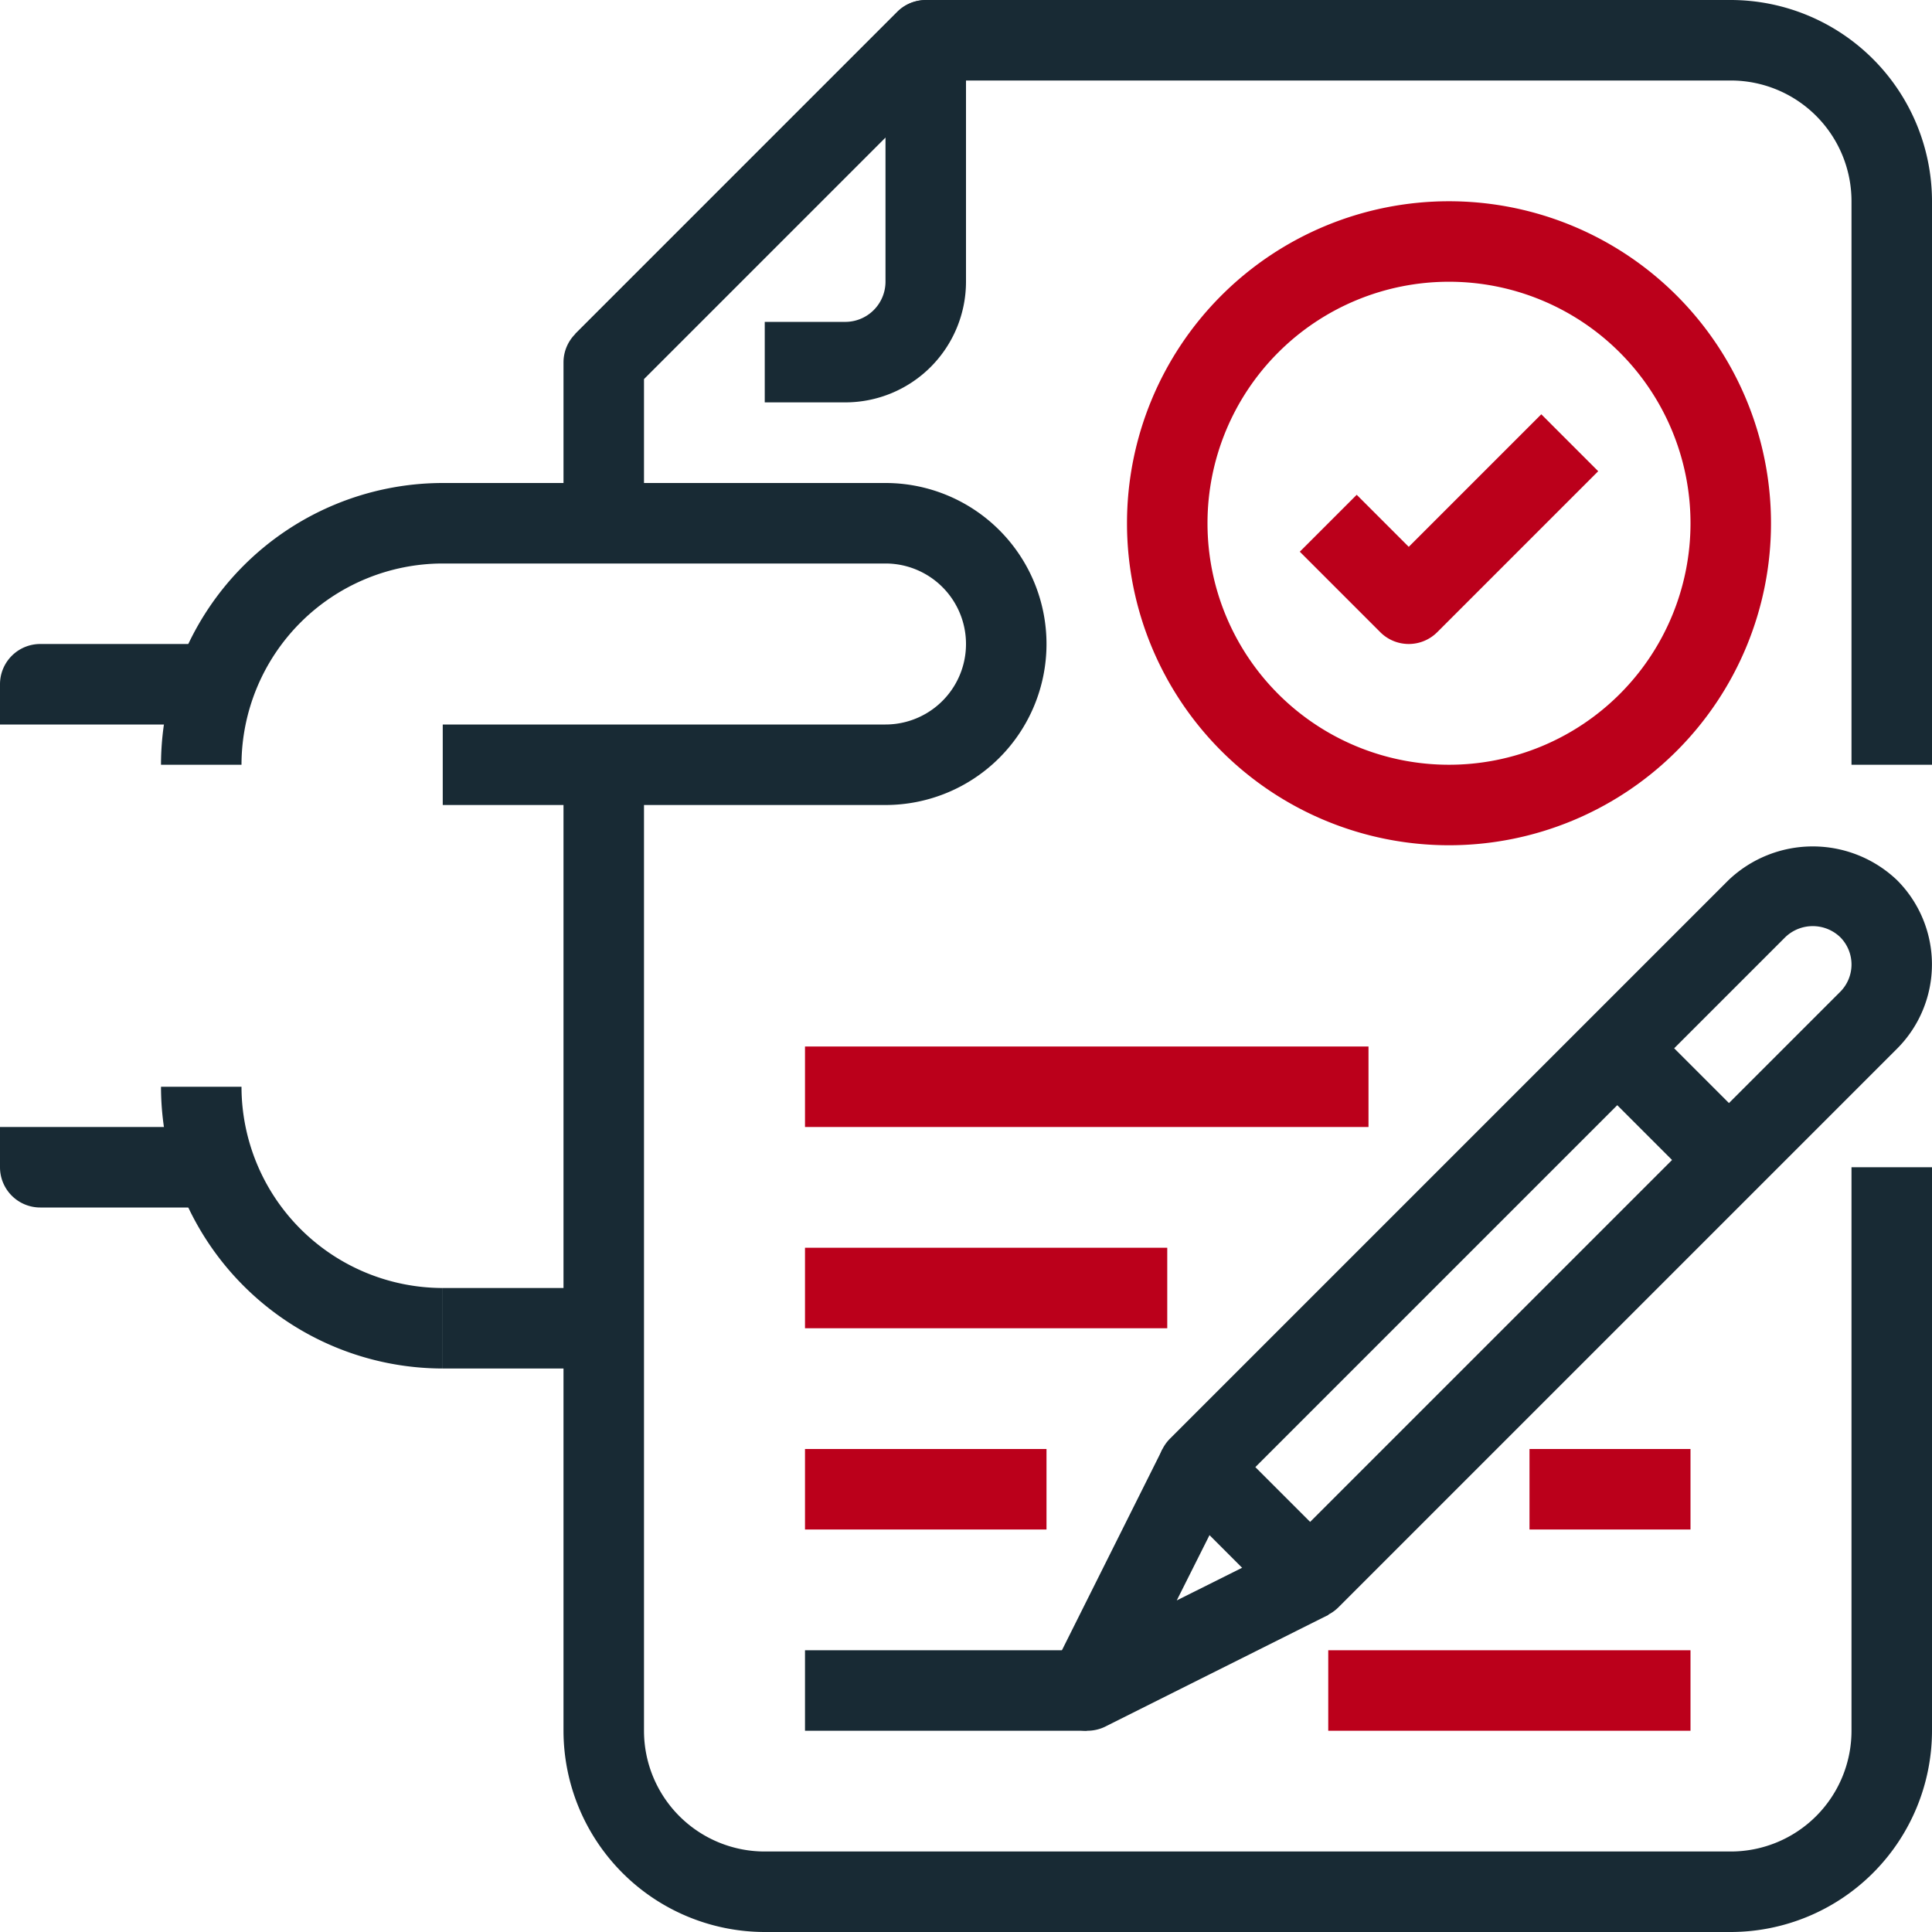
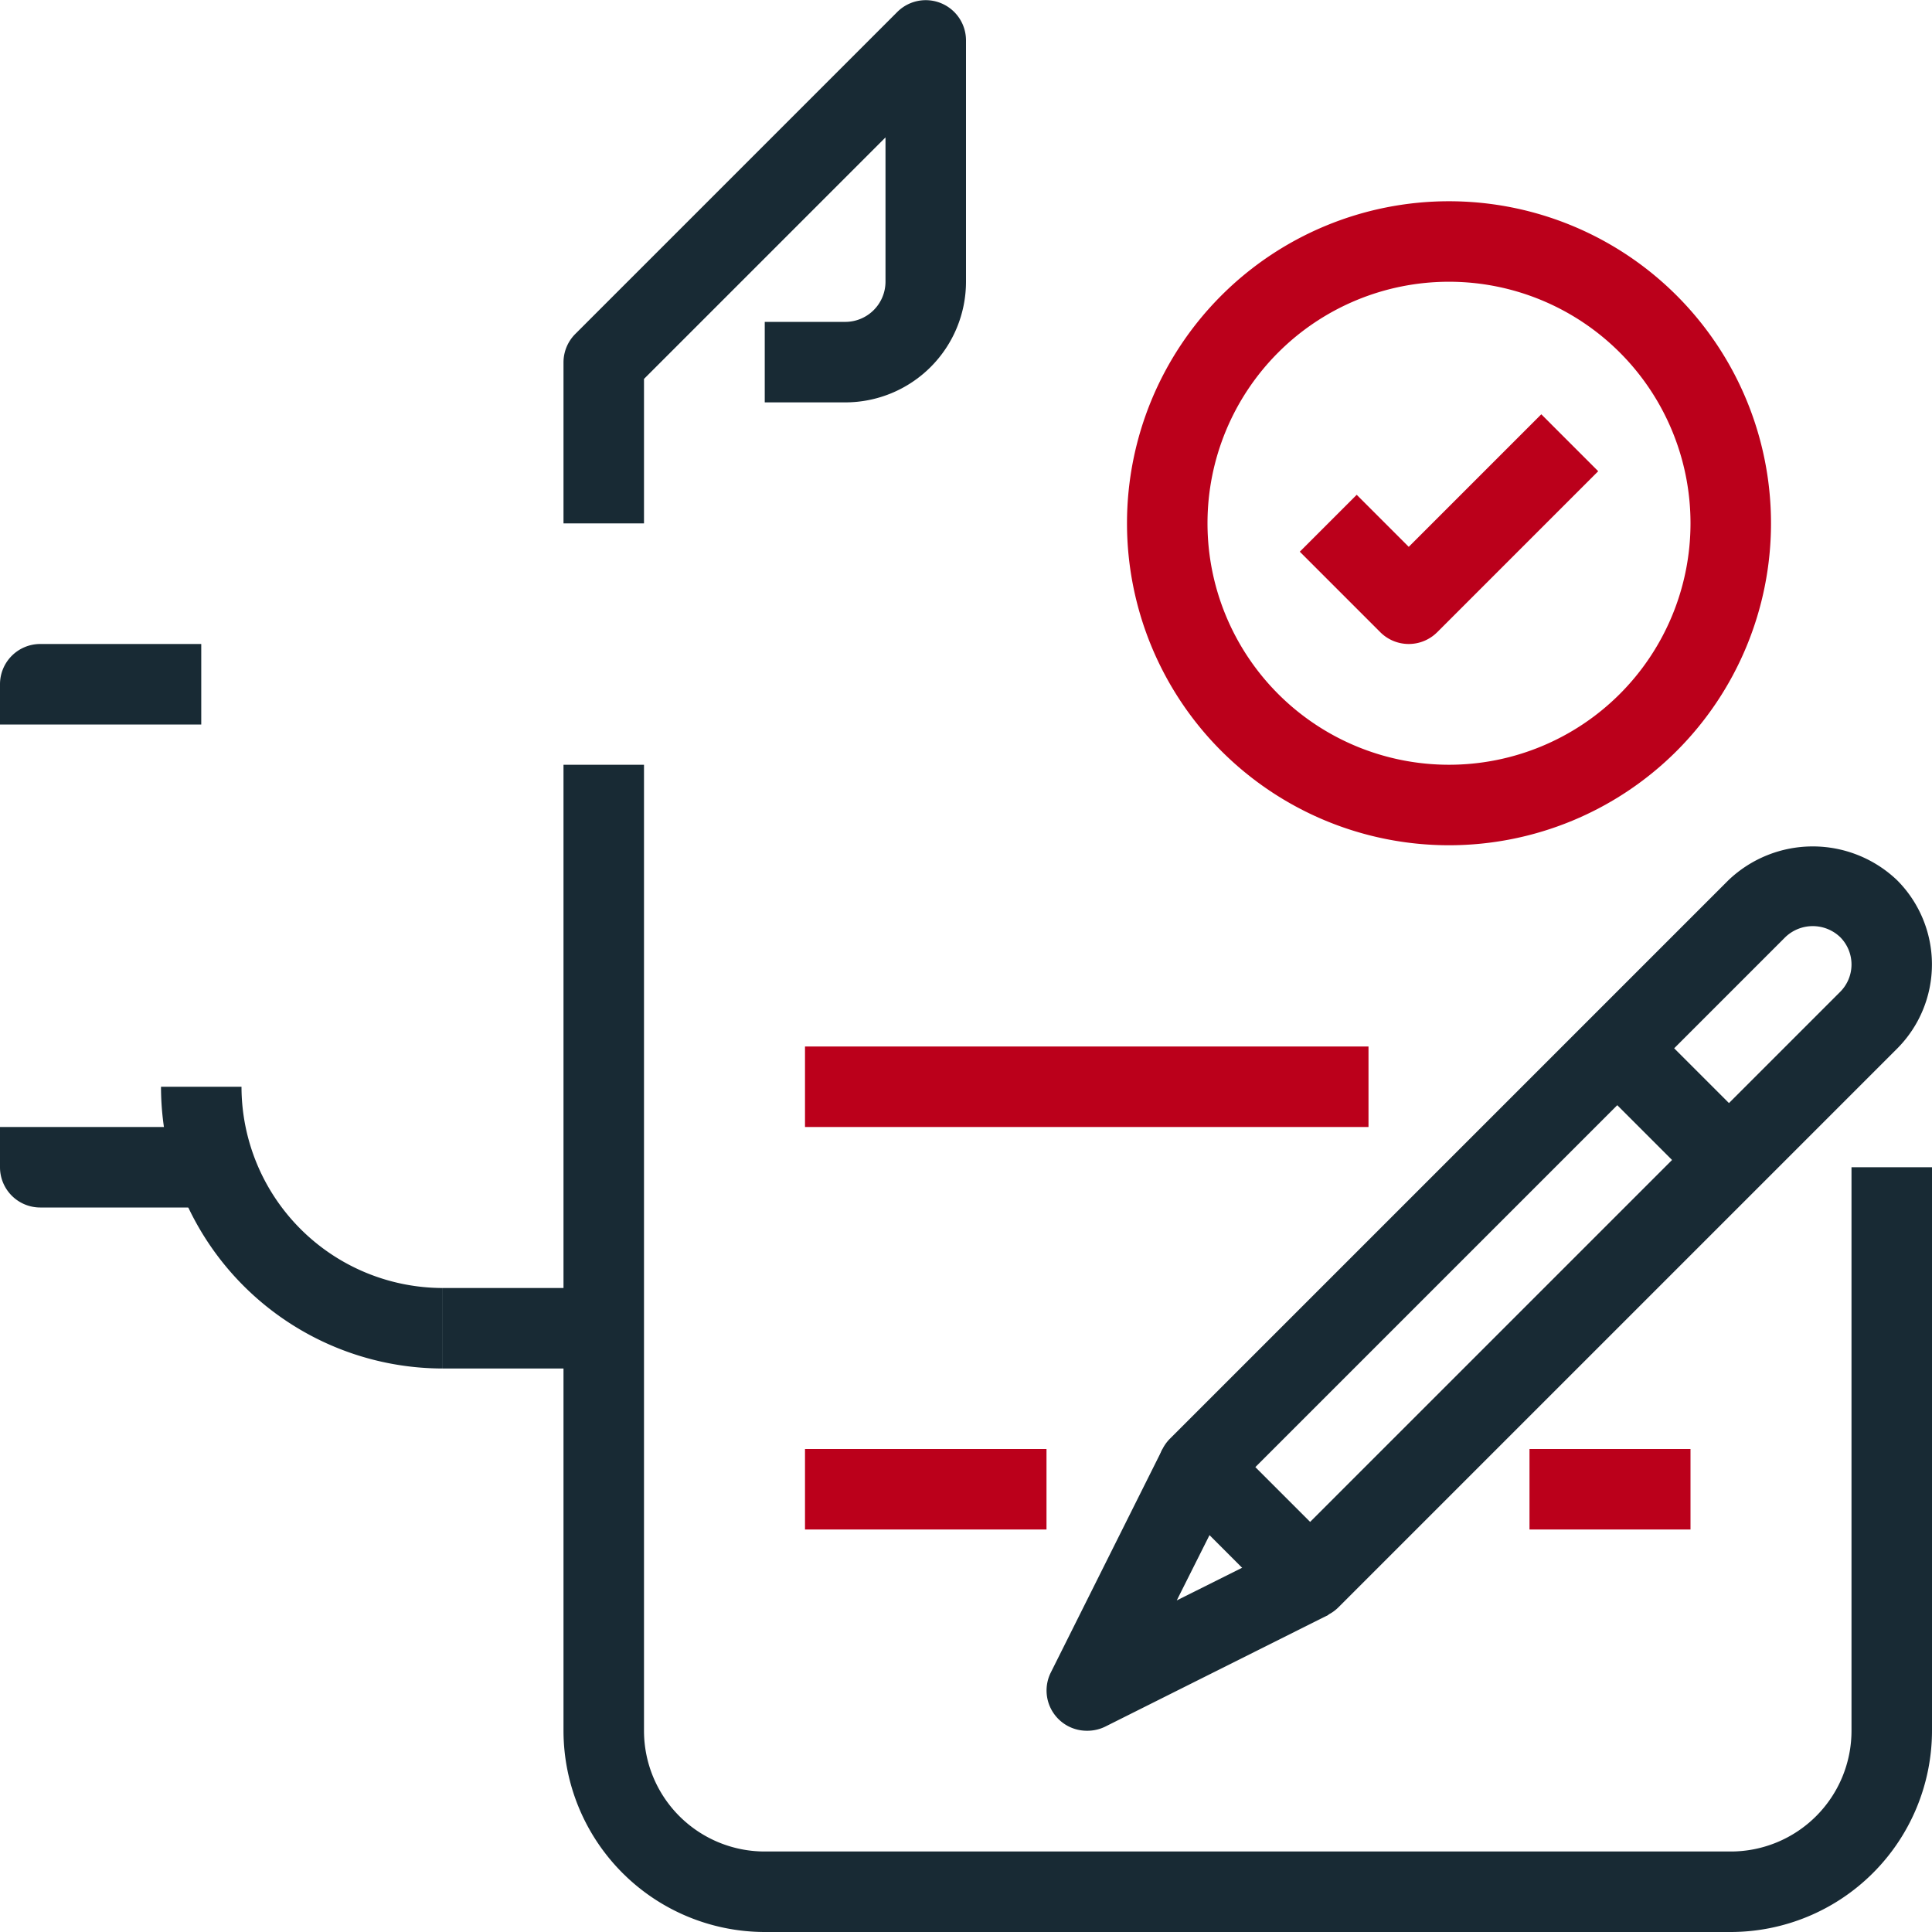
<svg xmlns="http://www.w3.org/2000/svg" width="48" height="48" viewBox="0 0 48 48">
  <g transform="translate(28 5)">
    <g>
      <path d="M306.667,53.333a8,8,0,1,0,8,8A8,8,0,0,0,306.667,53.333Zm0,14a6,6,0,1,1,6-6A6,6,0,0,1,306.667,67.333Z" transform="translate(-298.667 -53.333)" fill="#bb001b" />
    </g>
  </g>
  <g transform="translate(32.293 10.293)">
    <g>
      <path d="M350.459,109.792l-3.293,3.293-1.293-1.293-1.414,1.414,2,2a1,1,0,0,0,1.414,0l4-4Z" transform="translate(-344.459 -109.792)" fill="#bb001b" />
    </g>
  </g>
  <g transform="translate(20 26)">
    <g>
      <rect width="14" height="2" fill="#bb001b" />
    </g>
  </g>
  <g transform="translate(4 12)">
    <g>
-       <path d="M60.666,128h-11a7.008,7.008,0,0,0-7,7h2a5.006,5.006,0,0,1,5-5h11a2,2,0,0,1,0,4h-11v2h11a4,4,0,0,0,0-8Z" transform="translate(-42.666 -128)" fill="#182a34" />
-     </g>
+       </g>
  </g>
  <g transform="translate(0 16)">
    <g>
      <path d="M1,170.667a1,1,0,0,0-1,1v1H5v-2Z" transform="translate(0 -170.667)" fill="#182a34" />
    </g>
  </g>
  <g transform="translate(14 19)">
    <g>
      <path d="M181.334,212.666v14a3,3,0,0,1-3,3h-24a3,3,0,0,1-3-3v-24h-2v24a5.006,5.006,0,0,0,5,5h24a5.006,5.006,0,0,0,5-5v-14Z" transform="translate(-149.334 -202.666)" fill="#182a34" />
    </g>
  </g>
  <g transform="translate(14.293)">
    <g>
-       <path d="M181.166,0h-20a1,1,0,0,0-.707.293l-8,8,1.414,1.414L161.58,2h19.586a3,3,0,0,1,3,3V19h2V5A5.006,5.006,0,0,0,181.166,0Z" transform="translate(-152.459)" fill="#182a34" />
-     </g>
+       </g>
  </g>
  <g transform="translate(14 0)">
    <g>
      <path d="M159.041.3a1,1,0,0,0-1.414,0l-8,8a1,1,0,0,0-.293.707v4h2V9.417l6-6V7a1,1,0,0,1-1,1h-2v2h2a3,3,0,0,0,3-3V1A1,1,0,0,0,159.041.3Z" transform="translate(-149.334 -0.003)" fill="#182a34" />
    </g>
  </g>
  <g transform="translate(4 27)">
    <g>
      <path d="M44.667,288h-2a7.008,7.008,0,0,0,7,7v-2A5.006,5.006,0,0,1,44.667,288Z" transform="translate(-42.667 -288)" fill="#182a34" />
    </g>
  </g>
  <g transform="translate(11 32)">
    <g>
      <rect width="4" height="2" fill="#182a34" />
    </g>
  </g>
  <g transform="translate(0 28)">
    <g>
      <path d="M0,298.667v1a1,1,0,0,0,1,1H5v-2Z" transform="translate(0 -298.667)" fill="#182a34" />
    </g>
  </g>
  <g transform="translate(28.775 21.029)">
    <g>
      <path d="M325.292,225.149a3.034,3.034,0,0,0-4.189,0l-13.875,13.875a1,1,0,0,0,0,1.414L310,243.213a1,1,0,0,0,1.414,0l13.875-13.875v0A2.961,2.961,0,0,0,325.292,225.149Zm-1.414,2.775L310.71,241.092l-1.361-1.361,13.168-13.168a.985.985,0,0,1,1.361,0h0A.962.962,0,0,1,323.878,227.924Z" transform="translate(-306.935 -224.31)" fill="#182a34" />
    </g>
  </g>
  <g transform="translate(26 36)">
    <g>
      <path d="M283.428,386.331l-2.864,1.431L282,384.9l-1.789-.9-2.776,5.553a1,1,0,0,0,.9,1.447,1.01,1.01,0,0,0,.447-.1l5.553-2.78Z" transform="translate(-277.328 -384)" fill="#182a34" />
    </g>
  </g>
  <g transform="translate(39.475 25.339)">
    <g>
      <rect width="2" height="3.924" transform="matrix(0.707, -0.707, 0.707, 0.707, 0, 1.414)" fill="#182a34" />
    </g>
  </g>
  <g transform="translate(20 41)">
    <g>
-       <rect width="7" height="2" fill="#182a34" />
-     </g>
+       </g>
  </g>
  <g transform="translate(20 36)">
    <g>
      <rect width="6" height="2" fill="#bb001b" />
    </g>
  </g>
  <g transform="translate(20 31)">
    <g>
-       <rect width="9" height="2" fill="#bb001b" />
-     </g>
+       </g>
  </g>
  <g transform="translate(33 41)">
    <g>
-       <rect width="9" height="2" fill="#bb001b" />
-     </g>
+       </g>
  </g>
  <g transform="translate(38 36)">
    <g>
      <rect width="4" height="2" fill="#bb001b" />
    </g>
  </g>
</svg>